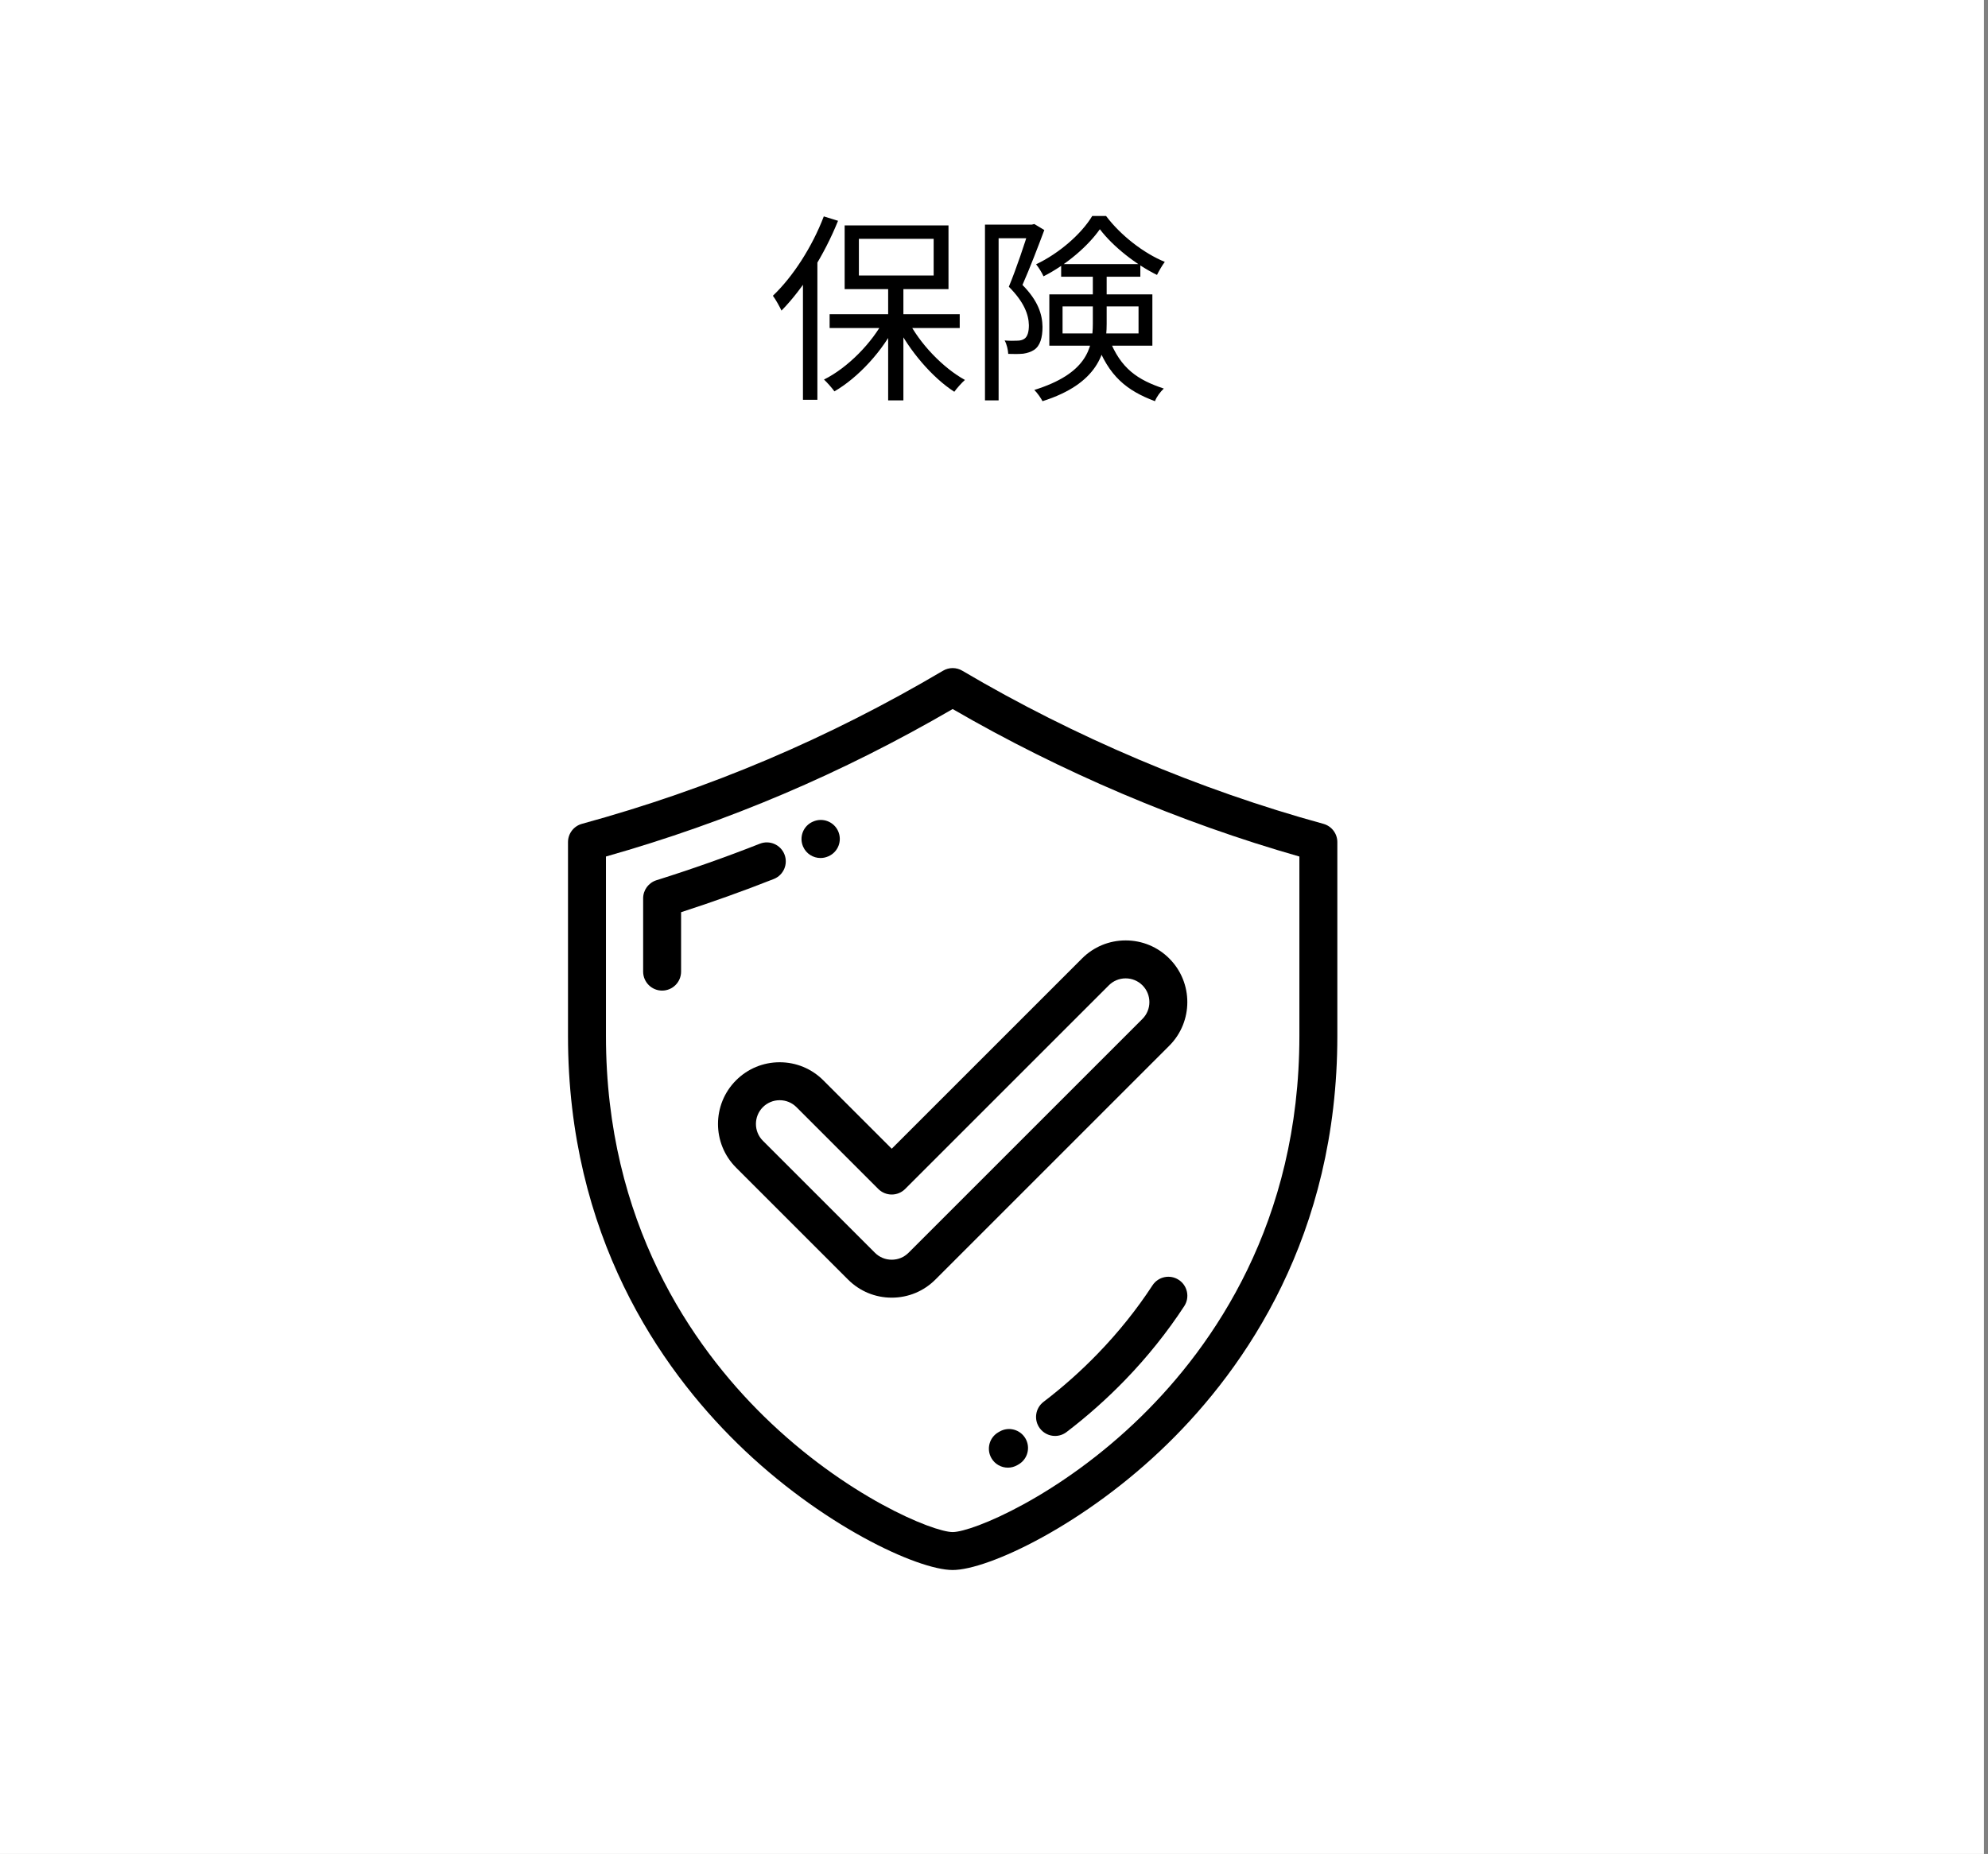
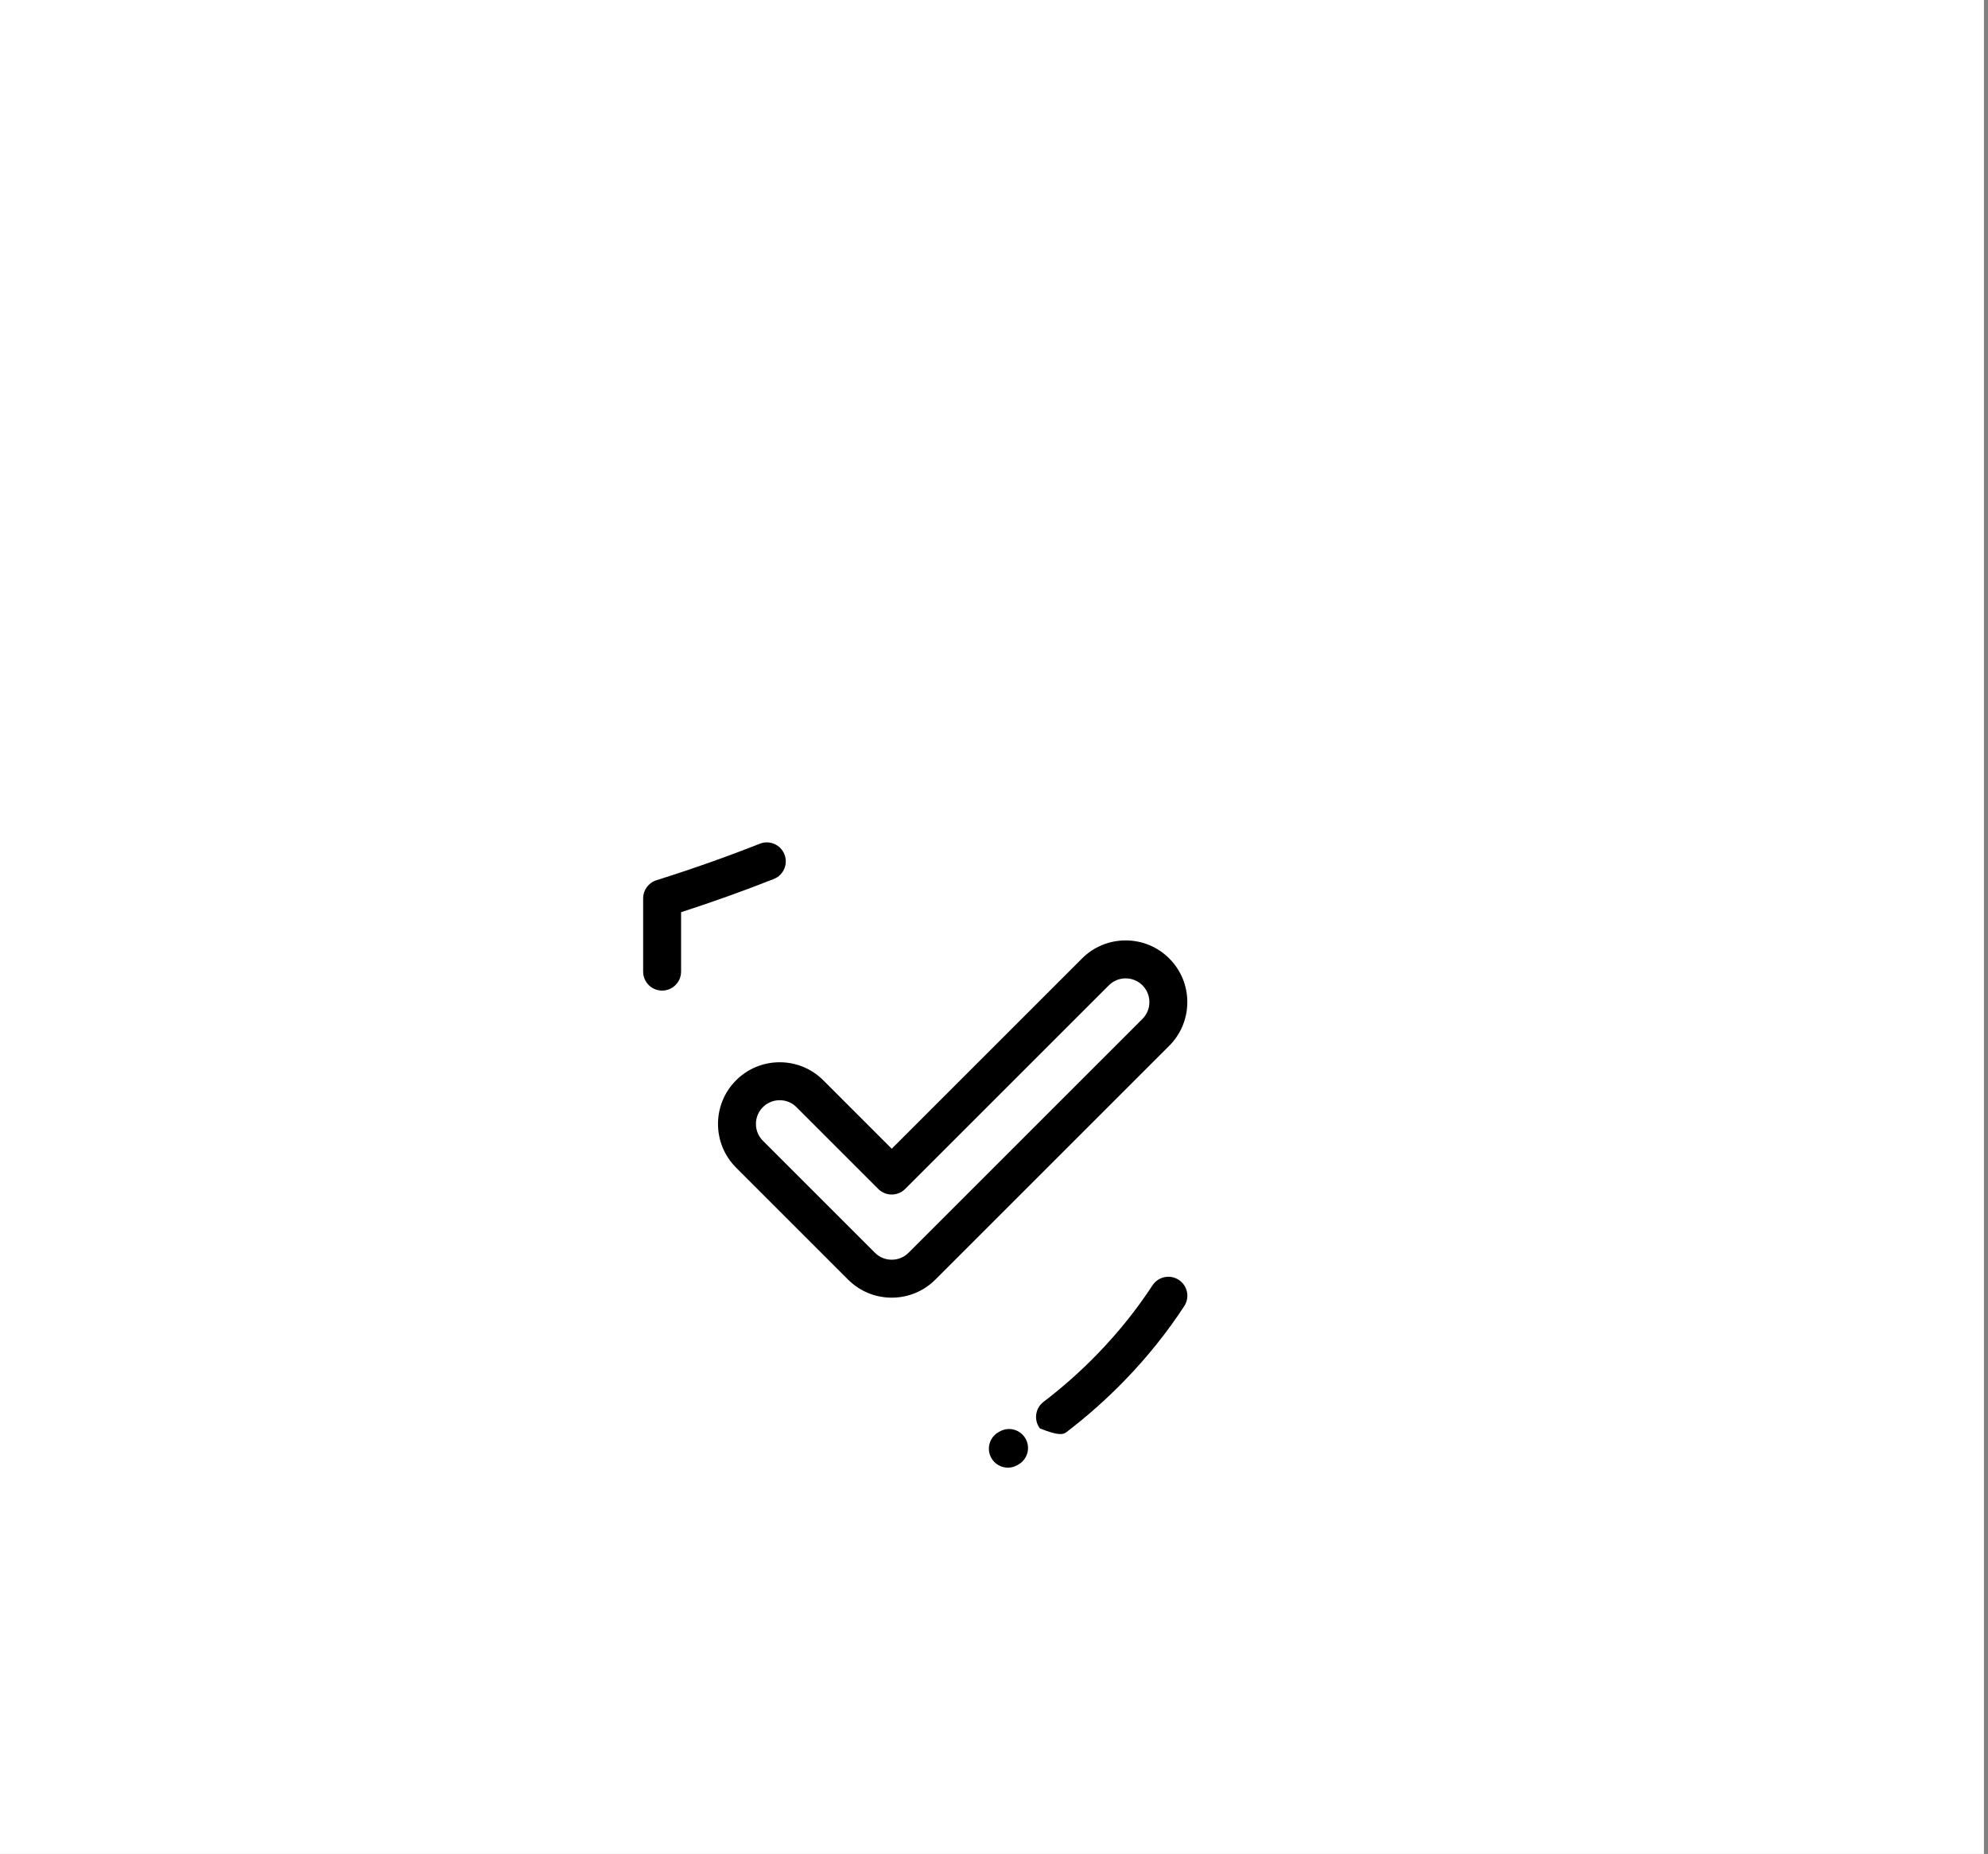
<svg xmlns="http://www.w3.org/2000/svg" width="119" height="111" viewBox="0 0 119 111" fill="none">
  <rect x="0" y="0" width="119" height="111" fill="#808080" stroke="none" />
  <rect width="118.758" height="111" fill="white" />
-   <path d="M53.164 17.048V23.972H54.076V17.048H53.164ZM49.66 18.812V19.64H57.448V18.812H49.66ZM54.328 19.136L53.632 19.4C54.424 20.996 55.816 22.616 57.124 23.456C57.28 23.24 57.568 22.916 57.76 22.748C56.452 22.028 55.048 20.576 54.328 19.136ZM52.96 19.076C52.204 20.54 50.728 22.028 49.324 22.724C49.516 22.904 49.792 23.216 49.948 23.432C51.376 22.604 52.864 20.996 53.668 19.34L52.96 19.076ZM51.412 14.3H55.888V16.496H51.412V14.3ZM50.56 13.496V17.312H56.776V13.496H50.56ZM49.312 12.956C48.616 14.78 47.464 16.568 46.264 17.708C46.432 17.924 46.684 18.392 46.78 18.596C48.088 17.264 49.348 15.248 50.164 13.22L49.312 12.956ZM48.064 16.052V23.936H48.928V15.212L48.916 15.2L48.064 16.052ZM58.96 13.448V23.972H59.776V14.264H61.876V13.448H58.96ZM61.612 13.448V13.688C61.348 14.54 60.856 16.04 60.388 17.168C61.3 18.08 61.576 18.836 61.588 19.472C61.588 19.844 61.516 20.156 61.312 20.288C61.204 20.36 61.06 20.396 60.904 20.396C60.7 20.408 60.424 20.408 60.136 20.384C60.268 20.612 60.34 20.96 60.352 21.188C60.664 21.2 60.988 21.2 61.252 21.176C61.492 21.14 61.72 21.068 61.9 20.948C62.26 20.708 62.404 20.216 62.404 19.568C62.392 18.836 62.152 18.02 61.204 17.06C61.648 16.052 62.14 14.768 62.512 13.772L61.912 13.412L61.768 13.448H61.612ZM63.52 15.812V16.568H68.26V15.812H63.52ZM65.836 13.724C66.628 14.768 68.008 15.848 69.256 16.46C69.376 16.22 69.568 15.884 69.724 15.68C68.464 15.164 67.084 14.096 66.208 12.932H65.38C64.732 14.012 63.388 15.176 62.02 15.824C62.176 16.016 62.368 16.328 62.464 16.544C63.844 15.848 65.14 14.72 65.836 13.724ZM63.604 18.344H68.152V19.964H63.604V18.344ZM62.812 17.624V20.696H68.98V17.624H62.812ZM65.416 16.22V19.376C65.416 20.876 65.02 22.376 61.912 23.348C62.068 23.492 62.308 23.828 62.404 24.02C65.692 22.976 66.244 21.14 66.244 19.4V16.22H65.416ZM66.388 20.276L65.608 20.444C66.352 22.532 67.468 23.396 69.136 24.02C69.232 23.756 69.46 23.456 69.664 23.264C68.116 22.748 67.084 22.088 66.388 20.276Z" fill="black" />
-   <path d="M79.216 49.325C71.786 47.289 64.313 44.119 57.603 40.158C57.247 39.947 56.805 39.947 56.449 40.158C49.546 44.233 42.476 47.231 34.836 49.325C34.342 49.46 34 49.908 34 50.42V62.027C34 73.979 39.514 81.89 44.139 86.422C49.119 91.302 54.92 94 57.026 94C59.132 94 64.933 91.302 69.912 86.422C74.538 81.89 80.052 73.979 80.052 62.027V50.42C80.052 49.908 79.709 49.46 79.216 49.325ZM77.78 62.026C77.78 73.19 72.637 80.572 68.323 84.799C63.425 89.597 58.19 91.728 57.026 91.728C55.862 91.728 50.626 89.597 45.729 84.799C41.415 80.572 36.272 73.19 36.272 62.026V51.282C43.578 49.208 50.383 46.313 57.026 42.452C63.504 46.21 70.648 49.249 77.78 51.282V62.026Z" fill="black" />
  <path d="M46.957 51.155C46.727 50.572 46.068 50.285 45.484 50.515C43.455 51.314 41.372 52.05 39.294 52.702C38.82 52.851 38.498 53.29 38.498 53.786V58.173C38.498 58.8 39.006 59.309 39.633 59.309C40.261 59.309 40.769 58.8 40.769 58.173V54.616C42.634 54.013 44.496 53.346 46.317 52.628C46.901 52.399 47.187 51.739 46.957 51.155Z" fill="black" />
-   <path d="M49.115 51.371C49.268 51.371 49.423 51.34 49.571 51.275L49.592 51.266C50.167 51.014 50.425 50.345 50.174 49.771C49.922 49.196 49.249 48.936 48.675 49.188L48.656 49.196C48.081 49.447 47.822 50.115 48.073 50.69C48.259 51.117 48.677 51.371 49.115 51.371Z" fill="black" />
-   <path d="M70.559 76.628C70.034 76.284 69.33 76.432 68.987 76.957C68.051 78.39 66.953 79.762 65.722 81.034C64.711 82.081 63.614 83.056 62.464 83.933C61.965 84.314 61.87 85.026 62.25 85.525C62.473 85.818 62.812 85.973 63.154 85.973C63.394 85.973 63.636 85.897 63.842 85.74C65.083 84.794 66.265 83.742 67.356 82.614C68.686 81.238 69.874 79.753 70.889 78.2C71.232 77.675 71.084 76.971 70.559 76.628Z" fill="black" />
+   <path d="M70.559 76.628C70.034 76.284 69.33 76.432 68.987 76.957C68.051 78.39 66.953 79.762 65.722 81.034C64.711 82.081 63.614 83.056 62.464 83.933C61.965 84.314 61.87 85.026 62.25 85.525C63.394 85.973 63.636 85.897 63.842 85.74C65.083 84.794 66.265 83.742 67.356 82.614C68.686 81.238 69.874 79.753 70.889 78.2C71.232 77.675 71.084 76.971 70.559 76.628Z" fill="black" />
  <path d="M59.827 85.715L59.761 85.753C59.218 86.067 59.033 86.762 59.347 87.305C59.558 87.669 59.939 87.872 60.331 87.872C60.524 87.872 60.72 87.823 60.899 87.719L60.975 87.675C61.516 87.358 61.698 86.662 61.381 86.121C61.063 85.579 60.368 85.398 59.827 85.715Z" fill="black" />
  <path d="M49.283 64.682C48.585 63.984 47.658 63.6 46.671 63.6C45.684 63.6 44.757 63.984 44.059 64.682C42.619 66.122 42.619 68.465 44.059 69.906L50.766 76.613C51.464 77.31 52.392 77.694 53.378 77.694C54.365 77.694 55.292 77.31 55.99 76.612L69.992 62.61C71.432 61.17 71.432 58.827 69.992 57.387C69.294 56.689 68.367 56.305 67.38 56.305C66.393 56.305 65.466 56.689 64.768 57.387L53.378 68.777L49.283 64.682ZM66.375 58.993C66.643 58.725 67 58.577 67.38 58.577C67.76 58.577 68.117 58.725 68.386 58.993C68.94 59.547 68.94 60.45 68.386 61.004L54.384 75.006C54.115 75.275 53.758 75.422 53.378 75.422C52.998 75.422 52.641 75.275 52.373 75.006L45.665 68.299C45.111 67.745 45.111 66.843 45.665 66.288C45.934 66.02 46.291 65.872 46.671 65.872C47.051 65.872 47.408 66.02 47.676 66.288L52.575 71.187C52.788 71.4 53.077 71.519 53.378 71.519C53.679 71.519 53.968 71.4 54.181 71.187L66.375 58.993Z" fill="black" />
</svg>